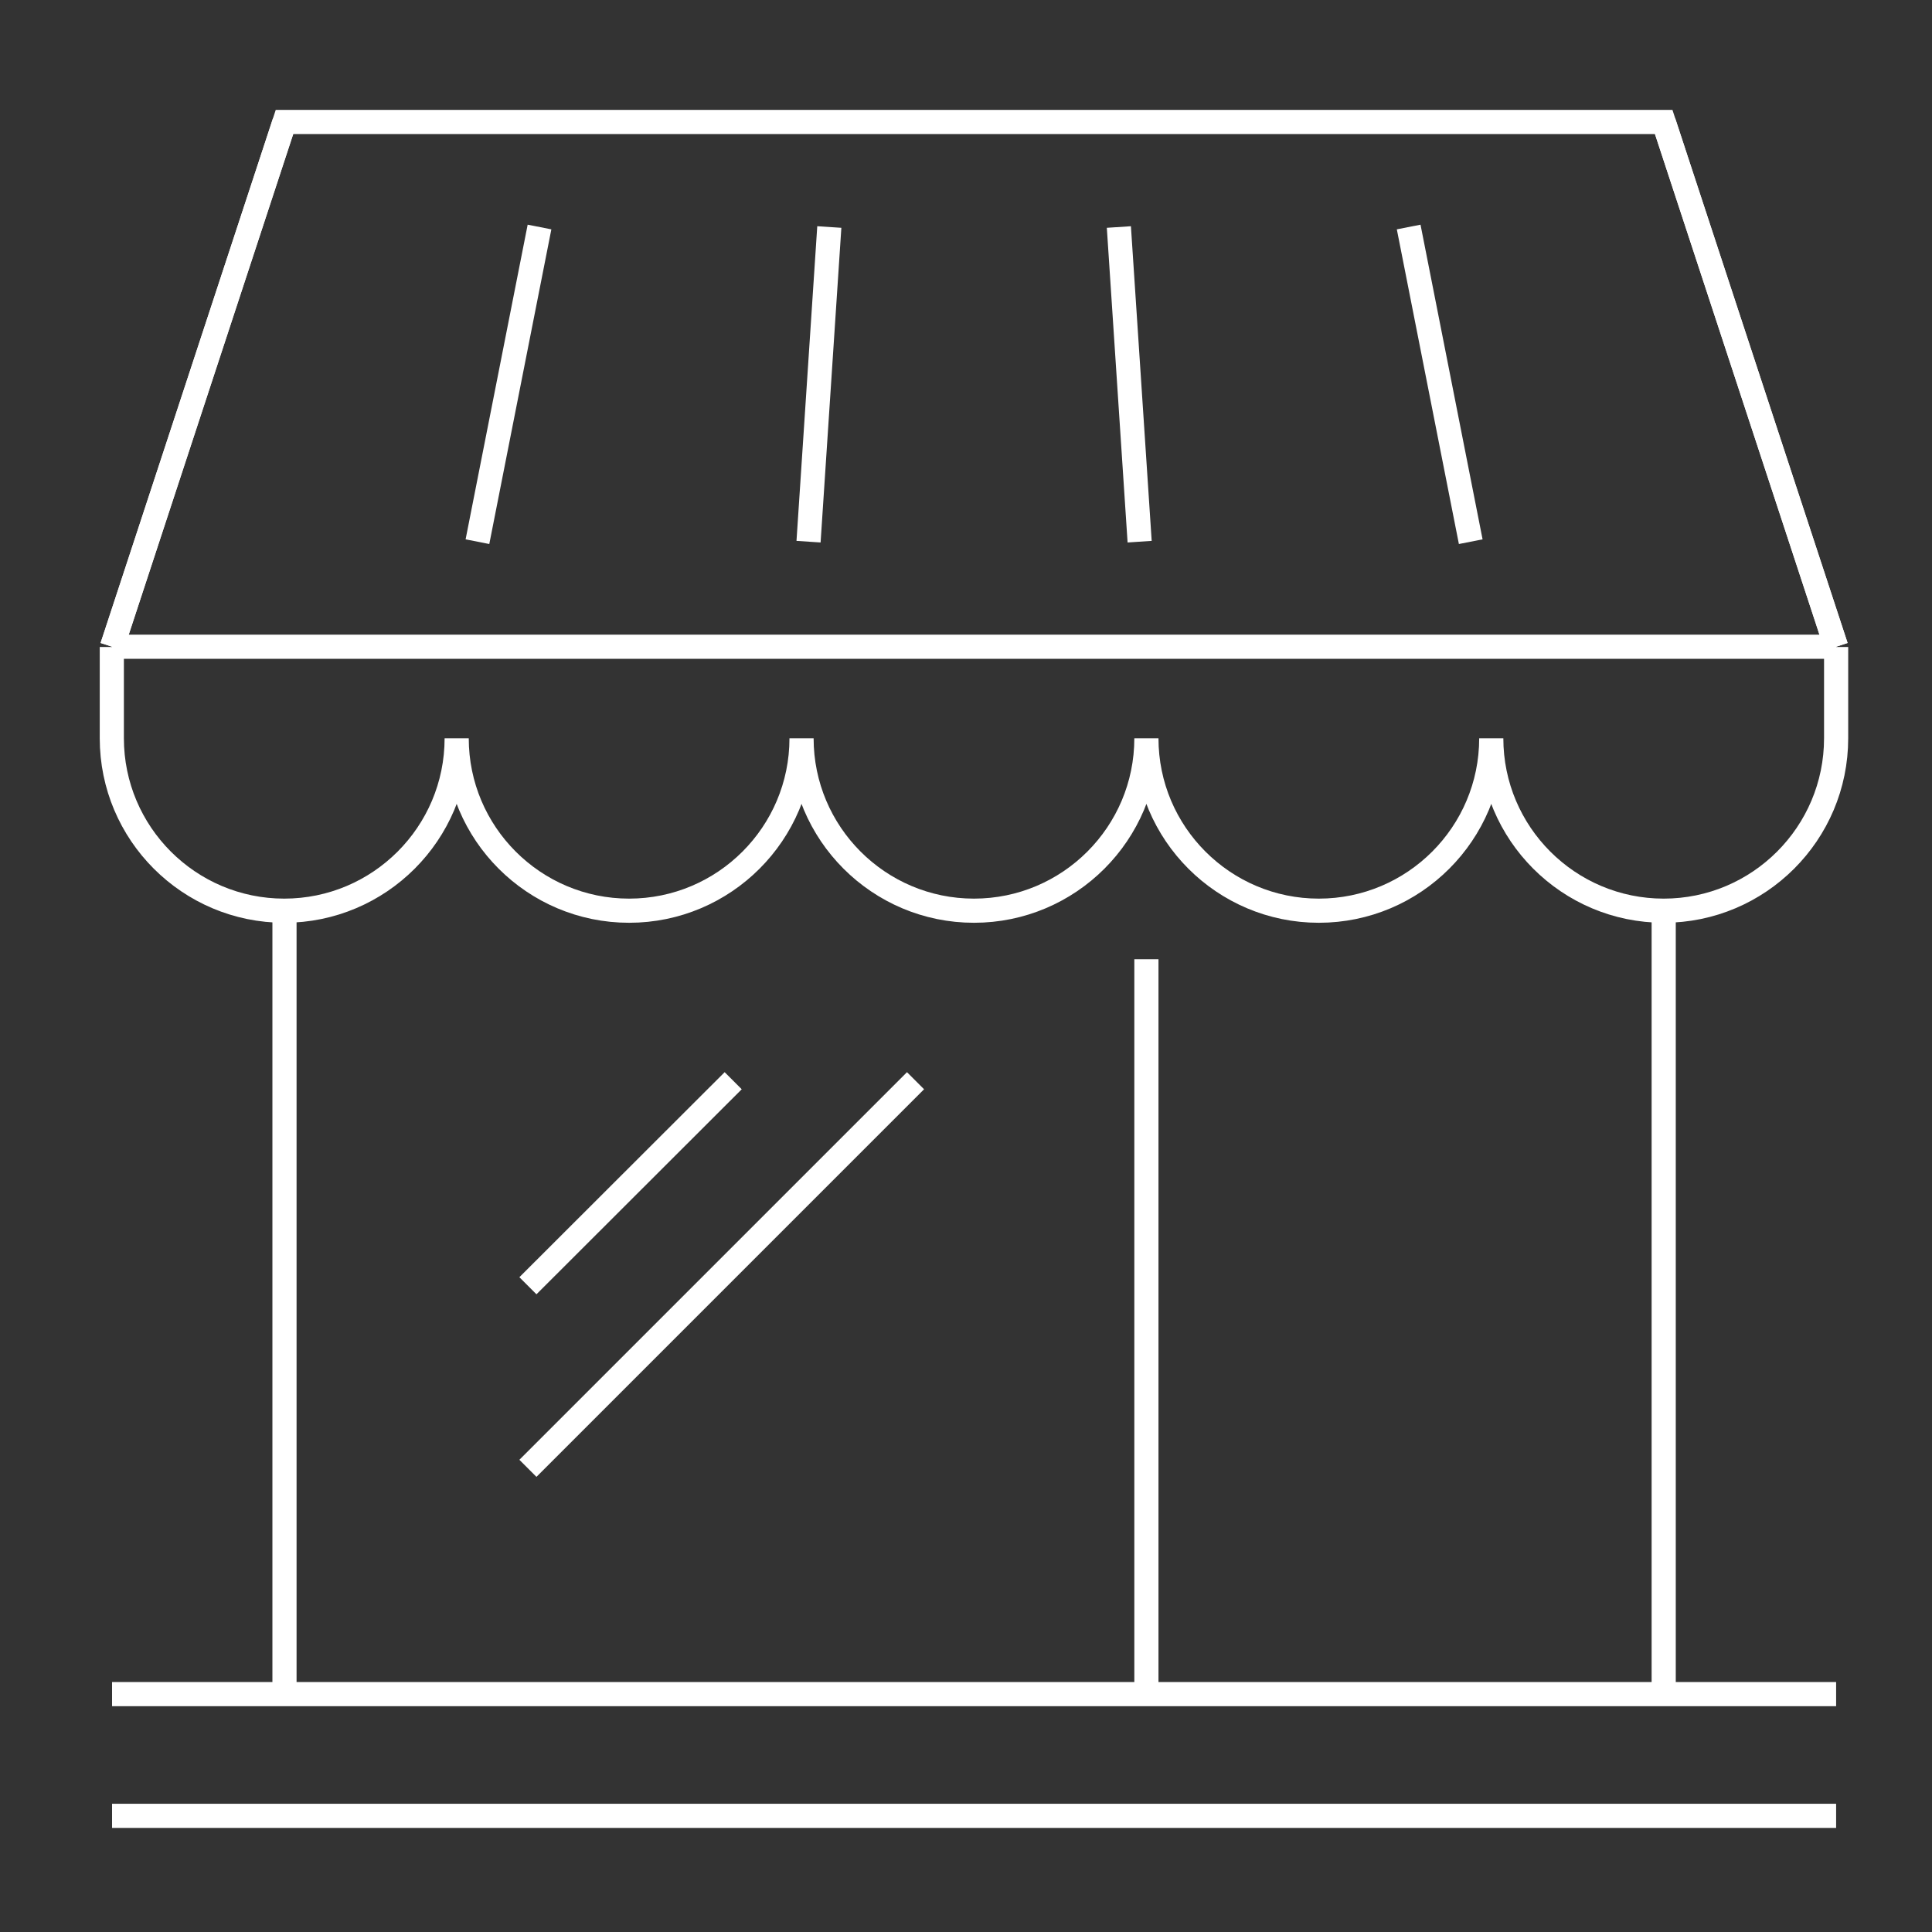
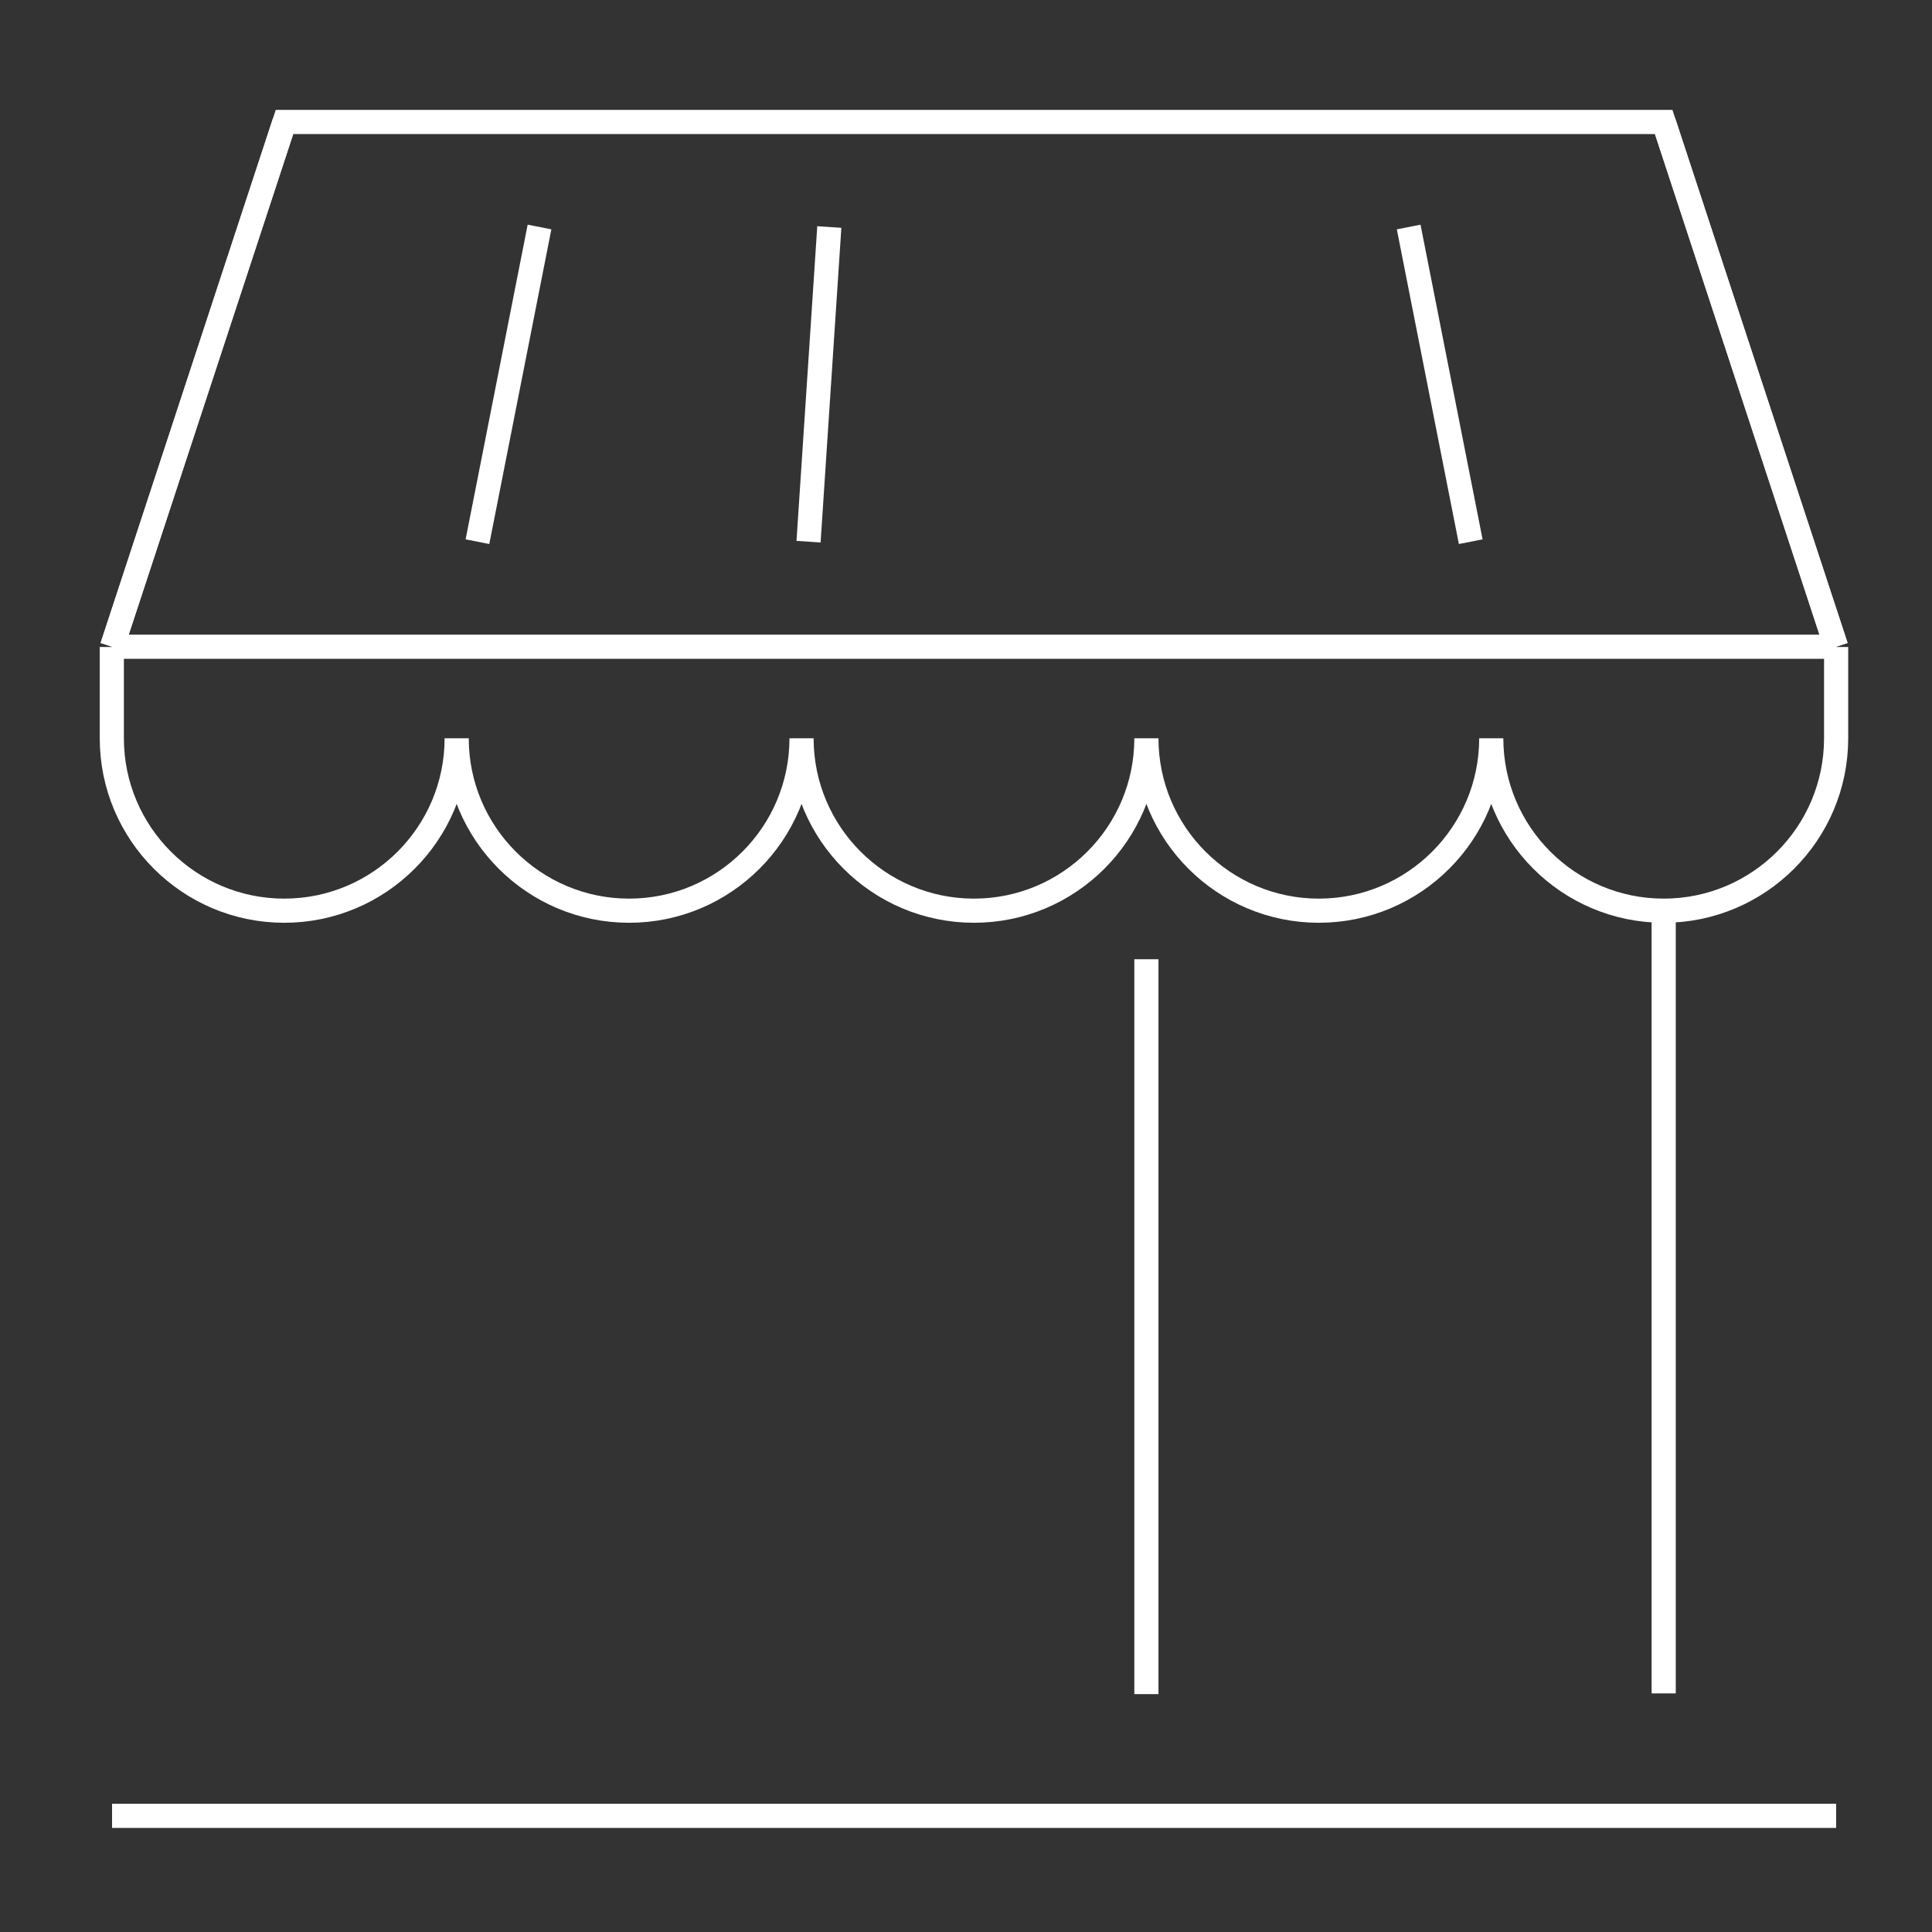
<svg xmlns="http://www.w3.org/2000/svg" version="1.1" id="Réteg_1" x="0px" y="0px" viewBox="0 0 80 80" style="enable-background:new 0 0 80 80;" xml:space="preserve">
  <rect x="0" y="0" width="80" height="80" fill="#333333" stroke="none" />
  <style type="text/css">
	.st0{fill:none;stroke:#FFFFFF;stroke-miterlimit:10;}
</style>
  <g>
    <g>
      <g>
        <path class="st0" d="M76.03,26.79v3.78c0,3.94-3.2,7.14-7.14,7.14s-7.14-3.2-7.14-7.14c0,3.94-3.2,7.14-7.14,7.14     c-3.94,0-7.14-3.2-7.14-7.14c0,3.94-3.2,7.14-7.14,7.14c-3.94,0-7.14-3.2-7.14-7.14c0,3.94-3.2,7.14-7.14,7.14     c-3.94,0-7.14-3.2-7.14-7.14c0,3.94-3.2,7.14-7.14,7.14c-3.94,0-7.14-3.2-7.14-7.14v-3.78" />
      </g>
      <g>
        <line class="st0" x1="76.03" y1="26.78" x2="4.64" y2="26.78" />
        <polyline class="st0" points="76.03,26.78 68.89,5.05 11.78,5.05 4.64,26.78    " />
        <g>
          <line class="st0" x1="11.78" y1="5.05" x2="4.64" y2="26.78" />
          <line class="st0" x1="22.34" y1="9.4" x2="19.77" y2="22.43" />
          <line class="st0" x1="34.34" y1="9.4" x2="33.48" y2="22.43" />
-           <line class="st0" x1="46.33" y1="9.4" x2="47.19" y2="22.43" />
          <line class="st0" x1="58.33" y1="9.4" x2="60.9" y2="22.43" />
          <line class="st0" x1="76.03" y1="26.78" x2="68.89" y2="5.05" />
        </g>
      </g>
-       <line class="st0" x1="76.03" y1="70.15" x2="4.64" y2="70.15" />
      <line class="st0" x1="76.03" y1="75.19" x2="4.64" y2="75.19" />
      <line class="st0" x1="68.89" y1="37.7" x2="68.89" y2="70.12" />
      <line class="st0" x1="47.47" y1="39.72" x2="47.47" y2="70.15" />
-       <line class="st0" x1="11.78" y1="37.7" x2="11.78" y2="70.15" />
-       <line class="st0" x1="37.91" y1="44.75" x2="21.86" y2="60.8" />
-       <line class="st0" x1="30.36" y1="44.75" x2="21.86" y2="53.24" />
      <line class="st0" x1="53.77" y1="52.78" x2="53.77" y2="52.78" />
    </g>
  </g>
</svg>